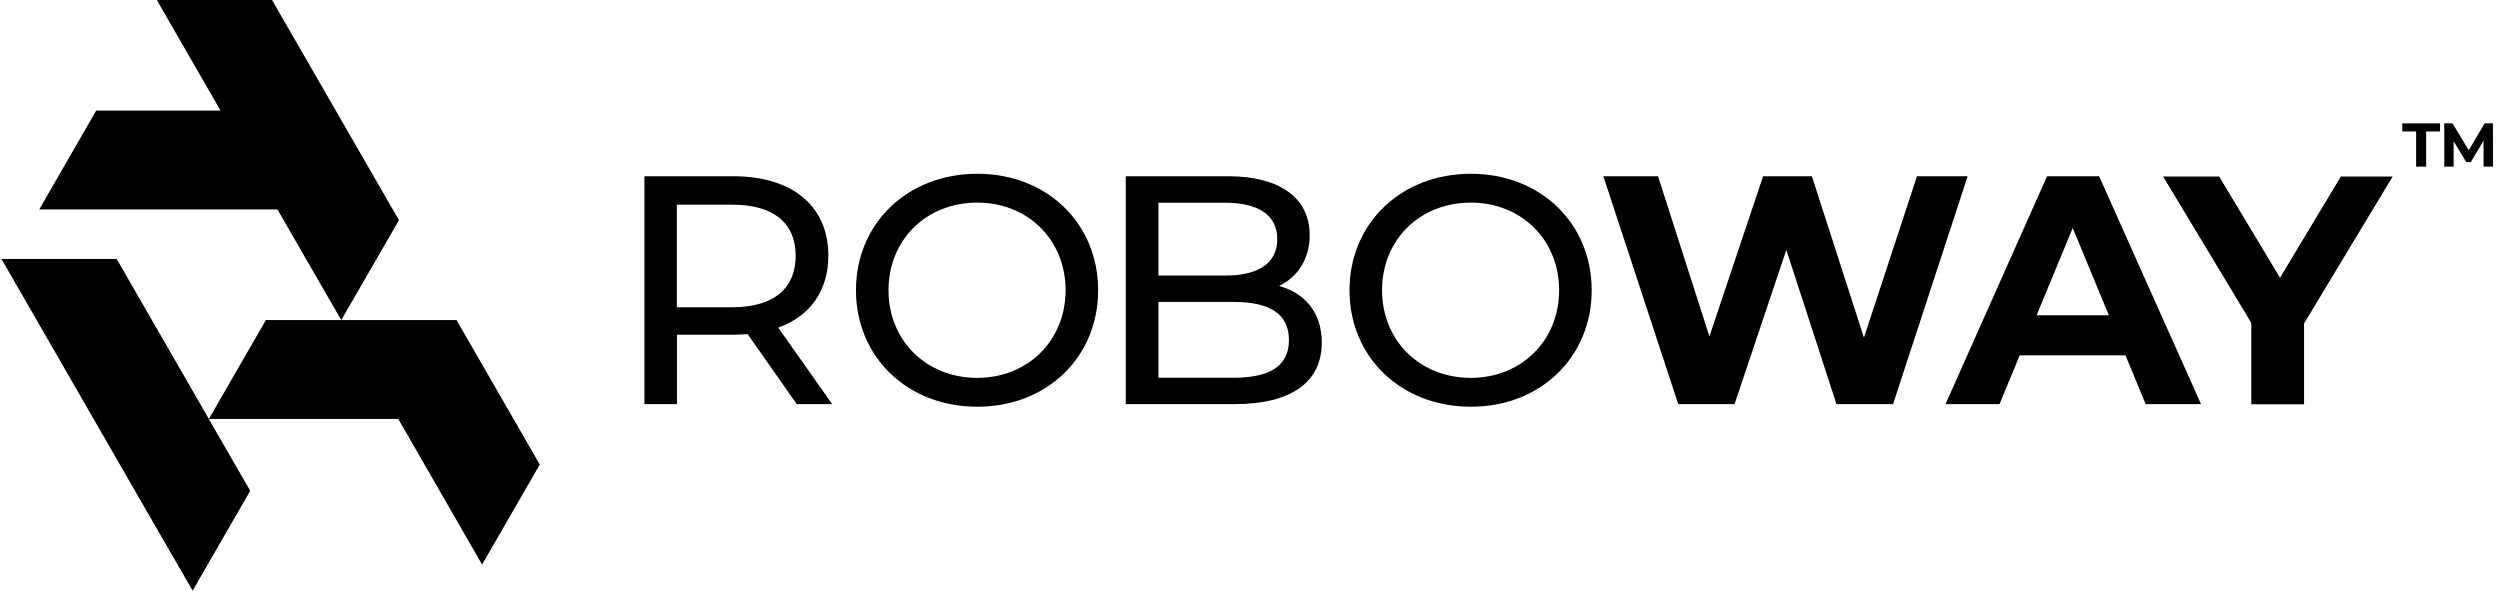
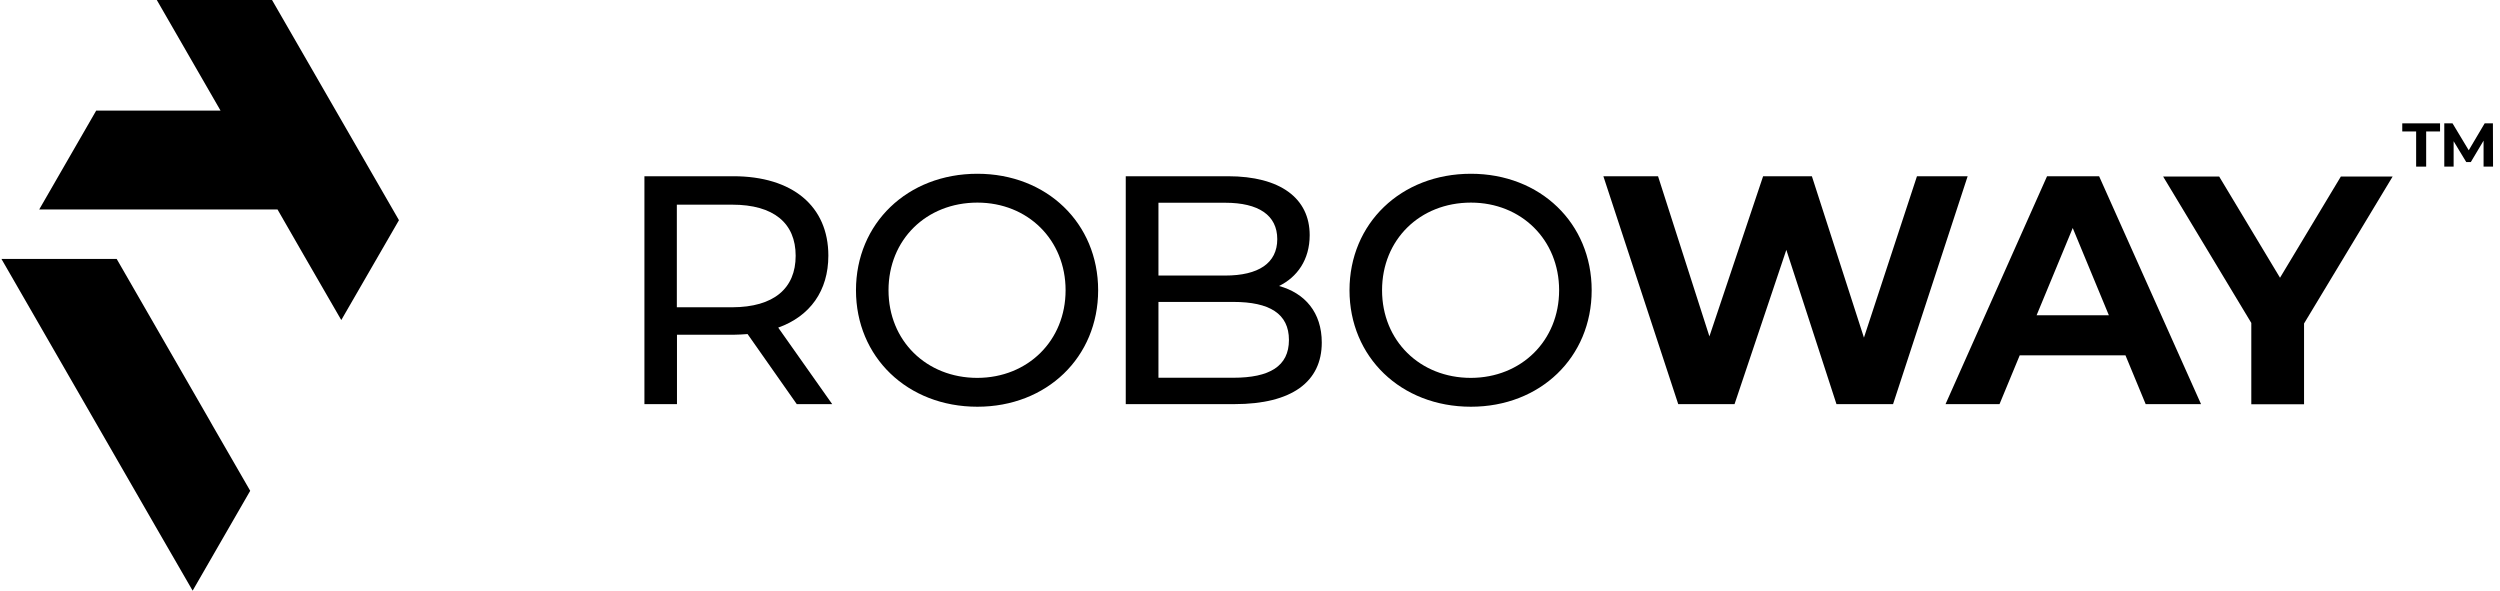
<svg xmlns="http://www.w3.org/2000/svg" width="182" height="43" viewBox="0 0 182 43" fill="none">
  <path d="M58.004 29.42L54.424 24.32C54.094 24.34 53.734 24.37 53.384 24.37H49.284V29.42H46.914V12.83H53.384C57.694 12.83 60.304 15.01 60.304 18.61C60.304 21.17 58.974 23.02 56.654 23.85L60.584 29.42H58.004ZM57.924 18.62C57.924 16.25 56.334 14.9 53.304 14.9H49.274V22.37H53.304C56.344 22.36 57.924 20.99 57.924 18.62Z" fill="black" />
  <path d="M62.315 21.13C62.315 16.27 66.055 12.65 71.154 12.65C76.204 12.65 79.945 16.25 79.945 21.13C79.945 26.01 76.204 29.61 71.154 29.61C66.055 29.61 62.315 25.99 62.315 21.13ZM77.575 21.13C77.575 17.46 74.825 14.75 71.154 14.75C67.434 14.75 64.684 17.45 64.684 21.13C64.684 24.8 67.434 27.51 71.154 27.51C74.825 27.5 77.575 24.8 77.575 21.13Z" fill="black" />
  <path d="M96.225 24.94C96.225 27.78 94.065 29.42 89.875 29.42H81.955V12.83H89.395C93.215 12.83 95.345 14.44 95.345 17.12C95.345 18.92 94.425 20.18 93.115 20.82C94.995 21.34 96.225 22.74 96.225 24.94ZM84.335 14.75V20.06H89.195C91.615 20.06 92.985 19.16 92.985 17.41C92.985 15.66 91.615 14.76 89.195 14.76H84.335V14.75ZM93.835 24.75C93.835 22.83 92.415 21.98 89.785 21.98H84.335V27.5H89.785C92.415 27.5 93.835 26.67 93.835 24.75Z" fill="black" />
  <path d="M98.244 21.13C98.244 16.27 101.984 12.65 107.084 12.65C112.134 12.65 115.874 16.25 115.874 21.13C115.874 26.01 112.134 29.61 107.084 29.61C101.984 29.61 98.244 25.99 98.244 21.13ZM113.504 21.13C113.504 17.46 110.754 14.75 107.084 14.75C103.364 14.75 100.614 17.45 100.614 21.13C100.614 24.8 103.364 27.51 107.084 27.51C110.754 27.5 113.504 24.8 113.504 21.13Z" fill="black" />
  <path d="M143.245 12.83L137.815 29.42H133.695L130.045 18.19L126.275 29.42H122.175L116.725 12.83H120.705L124.445 24.49L128.355 12.83H131.905L135.695 24.58L139.555 12.83H143.245Z" fill="black" />
  <path d="M154.735 25.87H147.035L145.565 29.42H141.635L149.025 12.83H152.815L160.235 29.42H156.205L154.735 25.87ZM153.525 22.95L150.895 16.6L148.265 22.95H153.525Z" fill="black" />
  <path d="M167.735 23.55V29.43H163.895V23.51L157.475 12.85H161.555L165.985 20.22L170.415 12.85H174.185L167.735 23.55Z" fill="black" />
  <path d="M175.895 9.57H174.885V8.98H177.635V9.57H176.625V12.13H175.895V9.57Z" fill="black" />
  <path d="M180.804 12.13V10.24L179.874 11.8H179.544L178.624 10.28V12.13H177.944V8.98H178.544L179.724 10.94L180.884 8.98H181.484L181.494 12.13H180.804Z" fill="black" />
  <path d="M18.215 35.73L14.024 43L11.274 38.24L0.704 19.89L0.104 18.85H8.494L15.204 30.5L15.464 30.96L18.215 35.73Z" fill="black" />
-   <path d="M39.295 33.82L35.095 41.1L28.995 30.5H15.205L19.355 23.3H33.235L37.385 30.5L39.295 33.82Z" fill="black" />
  <path d="M29.044 16.03L24.845 23.3L22.095 18.54L20.204 15.25H2.854L7.004 8.05H16.054L11.415 -6.10352e-05H19.804L24.445 8.05L28.595 15.25L29.044 16.03Z" fill="black" />
</svg>